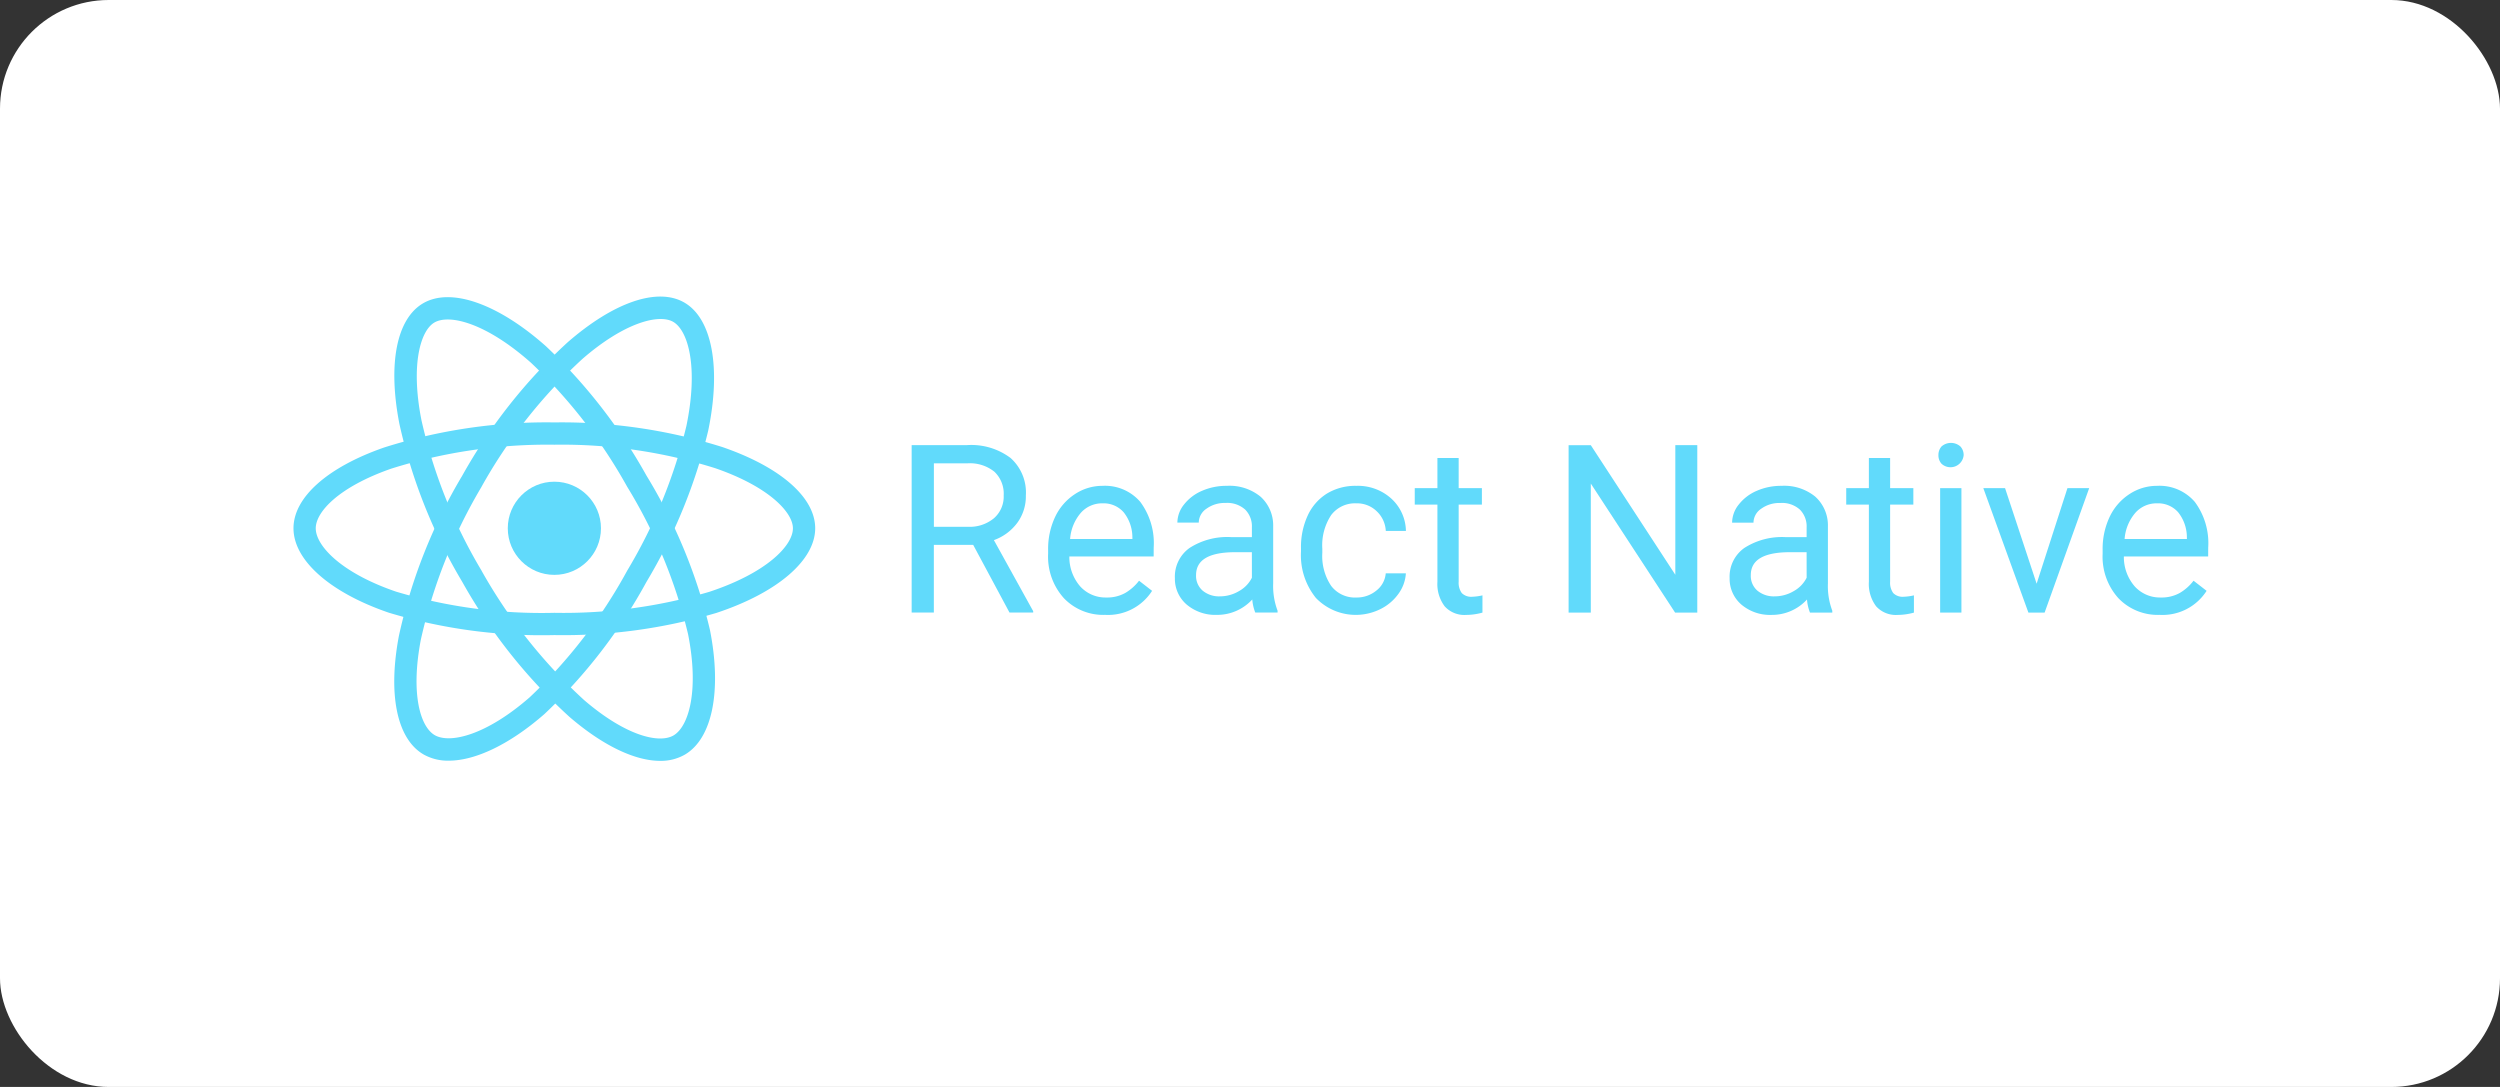
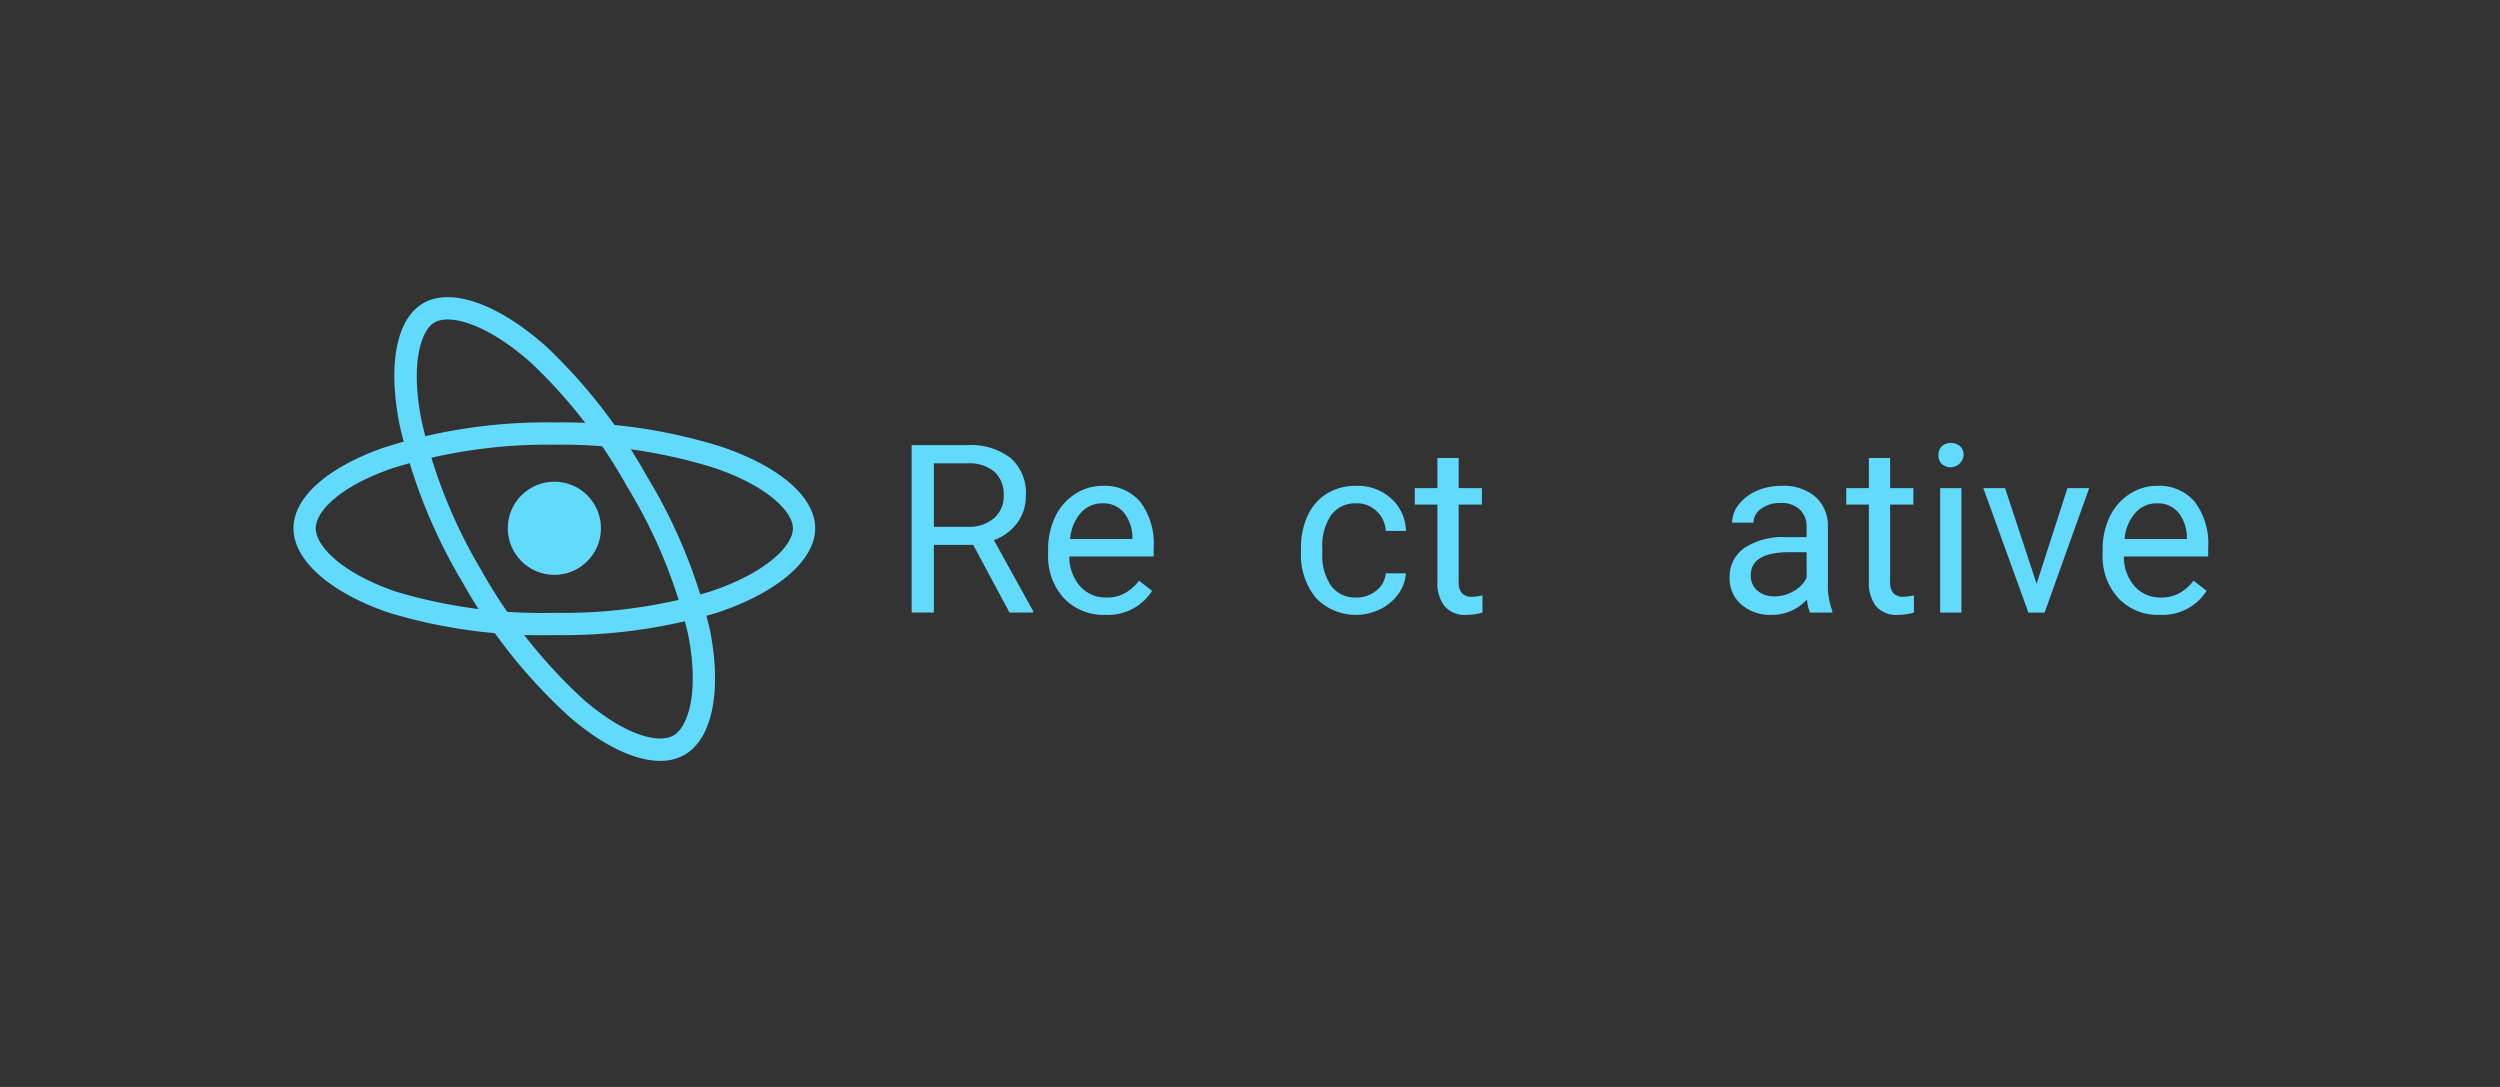
<svg xmlns="http://www.w3.org/2000/svg" width="230" height="100" viewBox="0 0 230 100">
  <rect x="0" y="0" width="230" height="100" fill="#333333" stroke="none" />
  <g id="react-native-tech-logo" transform="translate(7347 -7472)">
-     <rect id="Rectangle_8499" data-name="Rectangle 8499" width="230" height="100" rx="10" transform="translate(-7347 7472)" fill="#fff" />
    <g id="Group_16138" data-name="Group 16138" transform="translate(-7350.623 7504.379)">
      <g id="Group_16136" data-name="Group 16136" transform="translate(48.624)">
        <g id="rect4486" transform="translate(0)" opacity="0">
-           <rect id="Rectangle_8589" data-name="Rectangle 8589" width="32.526" height="32.526" fill="#222" />
-         </g>
+           </g>
      </g>
      <g id="Group_16139" data-name="Group 16139">
        <g id="circle4488" transform="translate(50.339 11.937)">
          <ellipse id="Ellipse_590" data-name="Ellipse 590" cx="4.286" cy="4.286" rx="4.286" ry="4.286" transform="translate(0 0)" fill="#61dafb" />
        </g>
        <g id="path4490" transform="translate(30.624 6.483)">
          <path id="Path_73435" data-name="Path 73435" d="M90.137,95.915a48.661,48.661,0,0,1-15.223-2.058c-5.414-1.85-8.777-4.827-8.777-7.768,0-2.834,3.113-5.611,8.327-7.429a49.3,49.3,0,0,1,15.673-2.311A49.163,49.163,0,0,1,105.6,78.618c5.344,1.84,8.534,4.633,8.534,7.471,0,2.946-3.48,5.929-9.083,7.785A49.38,49.38,0,0,1,90.137,95.915Zm0-17.515a47.909,47.909,0,0,0-15,2.2c-4.8,1.674-6.952,3.965-6.952,5.492,0,1.59,2.313,4.092,7.39,5.827a46.648,46.648,0,0,0,14.56,1.948,47.314,47.314,0,0,0,14.272-1.936c5.275-1.748,7.677-4.252,7.677-5.839,0-1.479-2.238-3.84-7.151-5.532A47.077,47.077,0,0,0,90.137,78.4Z" transform="translate(-66.137 -76.349)" fill="#61dafb" />
        </g>
        <g id="path4492" transform="translate(39.894 -5.095)">
-           <path id="Path_73436" data-name="Path 73436" d="M115.769,63.313a4.557,4.557,0,0,1-2.306-.568c-2.455-1.416-3.305-5.5-2.275-10.925a49.3,49.3,0,0,1,5.827-14.731,49.161,49.161,0,0,1,9.692-12.264c4.263-3.71,8.276-5.078,10.735-3.661,2.552,1.472,3.4,5.977,2.206,11.758a49.381,49.381,0,0,1-5.685,13.941,48.663,48.663,0,0,1-9.387,12.159C121.389,61.807,118.229,63.313,115.769,63.313Zm3.022-25.2A47.911,47.911,0,0,0,113.2,52.2c-.948,5-.038,8,1.285,8.766,1.377.794,4.7.041,8.74-3.49a46.637,46.637,0,0,0,8.961-11.64,47.318,47.318,0,0,0,5.453-13.331c1.121-5.442.152-8.775-1.223-9.567-1.281-.739-4.445.02-8.365,3.431a47.08,47.08,0,0,0-9.262,11.741Z" transform="translate(-110.758 -20.615)" fill="#61dafb" />
-         </g>
+           </g>
        <g id="path4494" transform="translate(39.903 -5.039)">
          <path id="Path_73437" data-name="Path 73437" d="M135.257,63.545c-2.323,0-5.274-1.405-8.345-4.048a49.292,49.292,0,0,1-9.853-12.406h0a49.161,49.161,0,0,1-5.785-14.521c-1.085-5.547-.267-9.707,2.19-11.129,2.55-1.476,6.875.041,11.288,3.96a49.377,49.377,0,0,1,9.24,11.888,48.656,48.656,0,0,1,5.846,14.205c1.111,5.613.22,10.014-2.325,11.488A4.438,4.438,0,0,1,135.257,63.545ZM118.834,46.064a47.906,47.906,0,0,0,9.416,11.878c3.855,3.317,6.914,4.031,8.236,3.265,1.376-.8,2.383-4.051,1.341-9.315a46.653,46.653,0,0,0-5.609-13.576,47.31,47.31,0,0,0-8.826-11.381c-4.155-3.689-7.526-4.514-8.9-3.719-1.28.741-2.2,3.861-1.2,8.96a47.083,47.083,0,0,0,5.547,13.888Z" transform="translate(-110.804 -20.886)" fill="#61dafb" />
        </g>
        <g id="Group_16137" data-name="Group 16137" transform="translate(87.493 8.363)">
          <path id="Path_73438" data-name="Path 73438" d="M351.1,73.793a4.608,4.608,0,0,0,2.158-1.6,4.13,4.13,0,0,0,.783-2.508,4.254,4.254,0,0,0-1.407-3.449,6.013,6.013,0,0,0-4-1.185h-5.1v15.4h2.042V74.226h3.618l3.343,6.231h2.179v-.127Zm-2.4-1.227h-3.121v-5.84h3.11a3.59,3.59,0,0,1,2.455.772,2.777,2.777,0,0,1,.857,2.19,2.638,2.638,0,0,1-.9,2.095A3.5,3.5,0,0,1,348.695,72.565Z" transform="translate(-343.532 -64.843)" fill="#61dafb" />
          <path id="Path_73439" data-name="Path 73439" d="M448.524,99.149a6.366,6.366,0,0,0-1.238-4.211,4.286,4.286,0,0,0-3.47-1.471,4.578,4.578,0,0,0-2.539.762,5.077,5.077,0,0,0-1.82,2.095,6.882,6.882,0,0,0-.645,3.036v.36a5.693,5.693,0,0,0,1.46,4.094,5.01,5.01,0,0,0,3.788,1.524h0a4.808,4.808,0,0,0,4.316-2.211l-1.2-.931a4.411,4.411,0,0,1-1.259,1.121,3.408,3.408,0,0,1-1.756.423,3.134,3.134,0,0,1-2.412-1.037,4.105,4.105,0,0,1-.984-2.741h7.755Zm-1.957-.793h-5.734a4.166,4.166,0,0,1,.994-2.412,2.6,2.6,0,0,1,1.989-.867h0a2.453,2.453,0,0,1,1.947.825,3.7,3.7,0,0,1,.8,2.307Z" transform="translate(-426.254 -89.512)" fill="#61dafb" />
-           <path id="Path_73440" data-name="Path 73440" d="M536.314,102.45V97.181a3.552,3.552,0,0,0-1.164-2.719,4.507,4.507,0,0,0-3.1-.995,5.593,5.593,0,0,0-2.3.466A4.187,4.187,0,0,0,528.1,95.2a2.7,2.7,0,0,0-.6,1.651h1.968a1.559,1.559,0,0,1,.709-1.28,2.852,2.852,0,0,1,1.756-.529,2.454,2.454,0,0,1,1.809.614,2.181,2.181,0,0,1,.614,1.629v.9h-1.9a6.4,6.4,0,0,0-3.83.995,3.227,3.227,0,0,0-1.354,2.772,3.121,3.121,0,0,0,1.079,2.433,4.074,4.074,0,0,0,2.782.953,4.368,4.368,0,0,0,3.259-1.418,4.089,4.089,0,0,0,.275,1.206h2.052v-.17A6.435,6.435,0,0,1,536.314,102.45Zm-1.957-.529a2.884,2.884,0,0,1-1.2,1.238,3.44,3.44,0,0,1-1.746.476h0a2.361,2.361,0,0,1-1.577-.519,1.783,1.783,0,0,1-.614-1.439q0-2.105,3.6-2.105h1.534Z" transform="translate(-503.052 -89.512)" fill="#61dafb" />
          <path id="Path_73441" data-name="Path 73441" d="M620.423,103.741a2.819,2.819,0,0,0,1.83-.635,2.231,2.231,0,0,0,.867-1.587h1.852a3.552,3.552,0,0,1-.677,1.873,4.446,4.446,0,0,1-1.672,1.418,5.092,5.092,0,0,1-5.925-1.026,6.254,6.254,0,0,1-1.375-4.274v-.328a6.887,6.887,0,0,1,.614-2.973,4.68,4.68,0,0,1,1.756-2.021,5.026,5.026,0,0,1,2.719-.72,4.571,4.571,0,0,1,3.2,1.154,4.114,4.114,0,0,1,1.365,2.994h-1.852a2.666,2.666,0,0,0-.846-1.82,2.588,2.588,0,0,0-1.862-.719,2.748,2.748,0,0,0-2.317,1.079,5.045,5.045,0,0,0-.815,3.1v.37a4.944,4.944,0,0,0,.815,3.047,2.752,2.752,0,0,0,2.327,1.069Z" transform="translate(-579.502 -89.512)" fill="#61dafb" />
          <path id="Path_73442" data-name="Path 73442" d="M698.749,74.046v2.772h2.137v1.513h-2.137v7.1a1.608,1.608,0,0,0,.286,1.037,1.214,1.214,0,0,0,.973.339,4.731,4.731,0,0,0,.93-.127v1.587a5.673,5.673,0,0,1-1.5.212,2.439,2.439,0,0,1-1.978-.794,3.41,3.41,0,0,1-.666-2.254v-7.1h-2.085V76.818h2.085V74.046Z" transform="translate(-648.422 -72.649)" fill="#61dafb" />
-           <path id="Path_73443" data-name="Path 73443" d="M813.95,80.457h-2.042l-7.754-11.87v11.87h-2.042v-15.4h2.042l7.776,11.923V65.054h2.021Z" transform="translate(-741.67 -64.842)" fill="#61dafb" />
          <path id="Path_73444" data-name="Path 73444" d="M923.532,102.45V97.181a3.552,3.552,0,0,0-1.164-2.719,4.509,4.509,0,0,0-3.1-.995,5.593,5.593,0,0,0-2.3.466,4.186,4.186,0,0,0-1.651,1.27,2.7,2.7,0,0,0-.6,1.651h1.968a1.559,1.559,0,0,1,.709-1.28,2.851,2.851,0,0,1,1.756-.529,2.451,2.451,0,0,1,1.809.614,2.18,2.18,0,0,1,.614,1.629v.9h-1.9a6.4,6.4,0,0,0-3.83.995,3.225,3.225,0,0,0-1.354,2.772,3.121,3.121,0,0,0,1.079,2.433,4.073,4.073,0,0,0,2.782.953,4.368,4.368,0,0,0,3.258-1.418,4.086,4.086,0,0,0,.275,1.206h2.052v-.17A6.437,6.437,0,0,1,923.532,102.45Zm-1.957-.529a2.884,2.884,0,0,1-1.2,1.238,3.439,3.439,0,0,1-1.746.476h0a2.361,2.361,0,0,1-1.577-.519,1.783,1.783,0,0,1-.614-1.439q0-2.105,3.6-2.105h1.534Z" transform="translate(-839.234 -89.512)" fill="#61dafb" />
-           <path id="Path_73445" data-name="Path 73445" d="M999.922,74.046v2.772h2.137v1.513h-2.137v7.1a1.608,1.608,0,0,0,.286,1.037,1.213,1.213,0,0,0,.973.339,4.741,4.741,0,0,0,.931-.127v1.587a5.681,5.681,0,0,1-1.5.212,2.44,2.44,0,0,1-1.978-.794,3.41,3.41,0,0,1-.666-2.254v-7.1h-2.084V76.818h2.084V74.046Z" transform="translate(-909.901 -72.649)" fill="#61dafb" />
+           <path id="Path_73445" data-name="Path 73445" d="M999.922,74.046v2.772h2.137v1.513h-2.137v7.1a1.608,1.608,0,0,0,.286,1.037,1.213,1.213,0,0,0,.973.339,4.741,4.741,0,0,0,.931-.127v1.587a5.681,5.681,0,0,1-1.5.212,2.44,2.44,0,0,1-1.978-.794,3.41,3.41,0,0,1-.666-2.254v-7.1h-2.084V76.818h2.084V74.046" transform="translate(-909.901 -72.649)" fill="#61dafb" />
          <rect id="Rectangle_8590" data-name="Rectangle 8590" width="1.958" height="11.447" transform="translate(94.623 4.168)" fill="#61dafb" />
          <path id="Path_73446" data-name="Path 73446" d="M1060.254,64.582a1.182,1.182,0,0,1,.286-.8,1.312,1.312,0,0,1,1.735,0,1.157,1.157,0,0,1,.3.8,1.215,1.215,0,0,1-2.031.794A1.143,1.143,0,0,1,1060.254,64.582Z" transform="translate(-965.789 -63.45)" fill="#61dafb" />
          <path id="Path_73447" data-name="Path 73447" d="M1096.47,103.867l2.835-8.792h2l-4.1,11.447h-1.492l-4.147-11.447h2Z" transform="translate(-992.97 -90.907)" fill="#61dafb" />
          <path id="Path_73448" data-name="Path 73448" d="M1184.592,99.149a6.37,6.37,0,0,0-1.238-4.211,4.288,4.288,0,0,0-3.471-1.471,4.578,4.578,0,0,0-2.539.762,5.076,5.076,0,0,0-1.82,2.095,6.884,6.884,0,0,0-.645,3.036v.36a5.694,5.694,0,0,0,1.46,4.094,5.011,5.011,0,0,0,3.788,1.524h0a4.808,4.808,0,0,0,4.317-2.211l-1.2-.931a4.416,4.416,0,0,1-1.259,1.121,3.41,3.41,0,0,1-1.756.423,3.134,3.134,0,0,1-2.412-1.037,4.105,4.105,0,0,1-.984-2.741h7.755Zm-1.958-.793H1176.9a4.161,4.161,0,0,1,.994-2.412,2.6,2.6,0,0,1,1.989-.867h0a2.451,2.451,0,0,1,1.947.825,3.706,3.706,0,0,1,.8,2.307Z" transform="translate(-1065.307 -89.512)" fill="#61dafb" />
        </g>
      </g>
    </g>
  </g>
</svg>